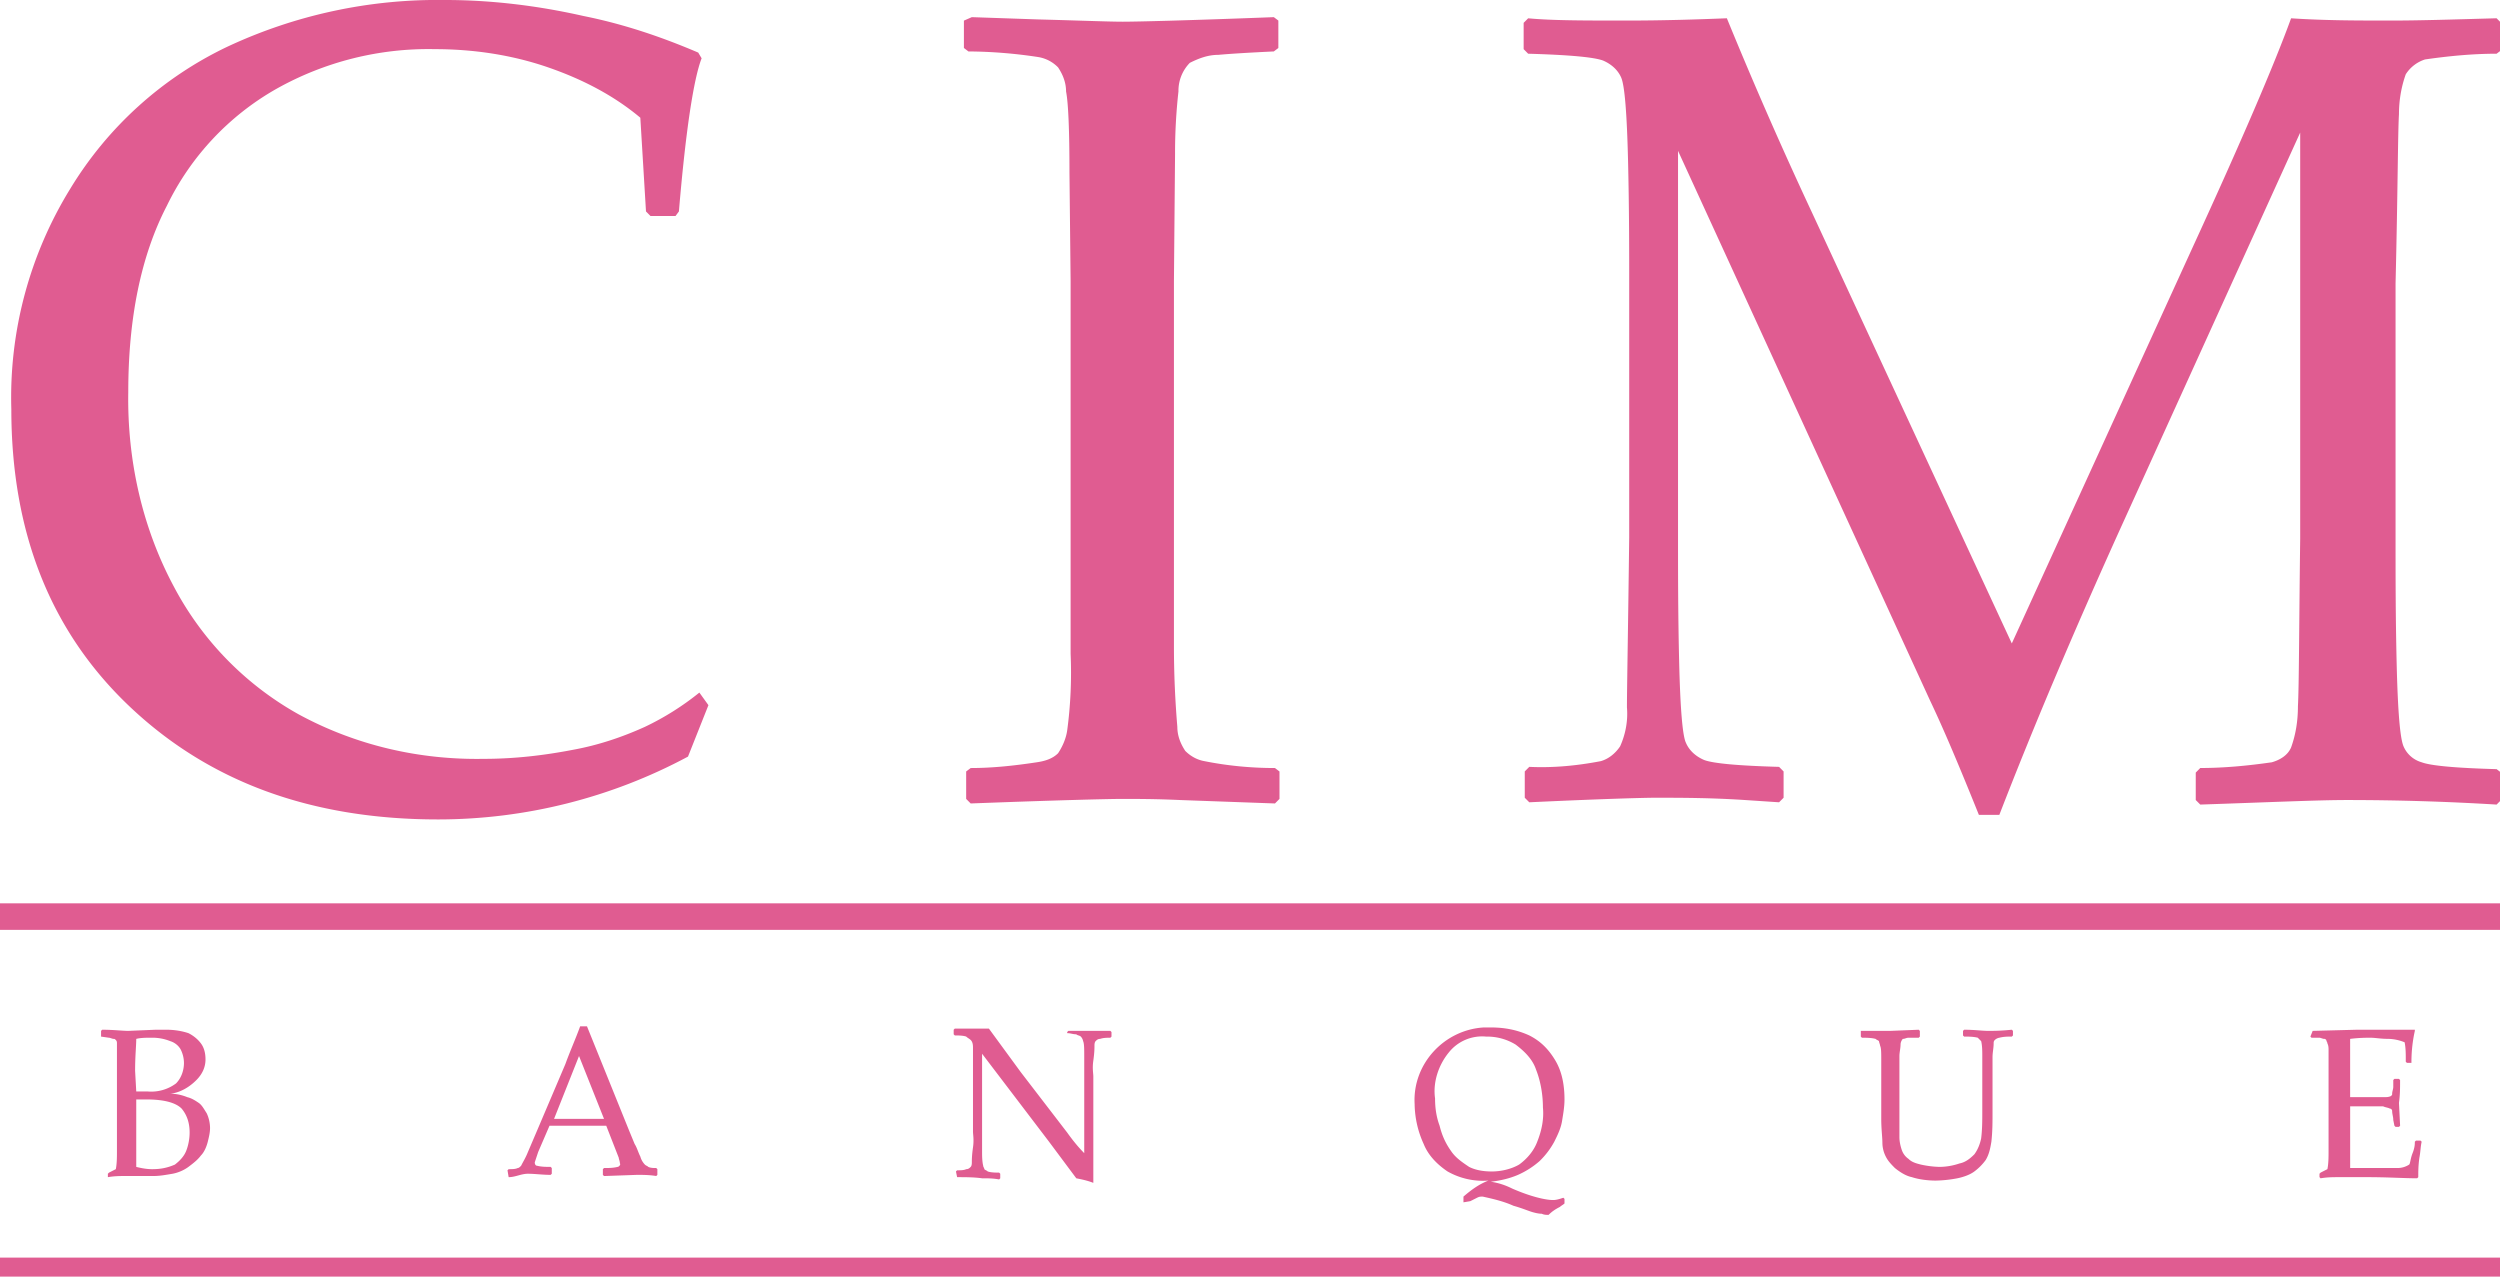
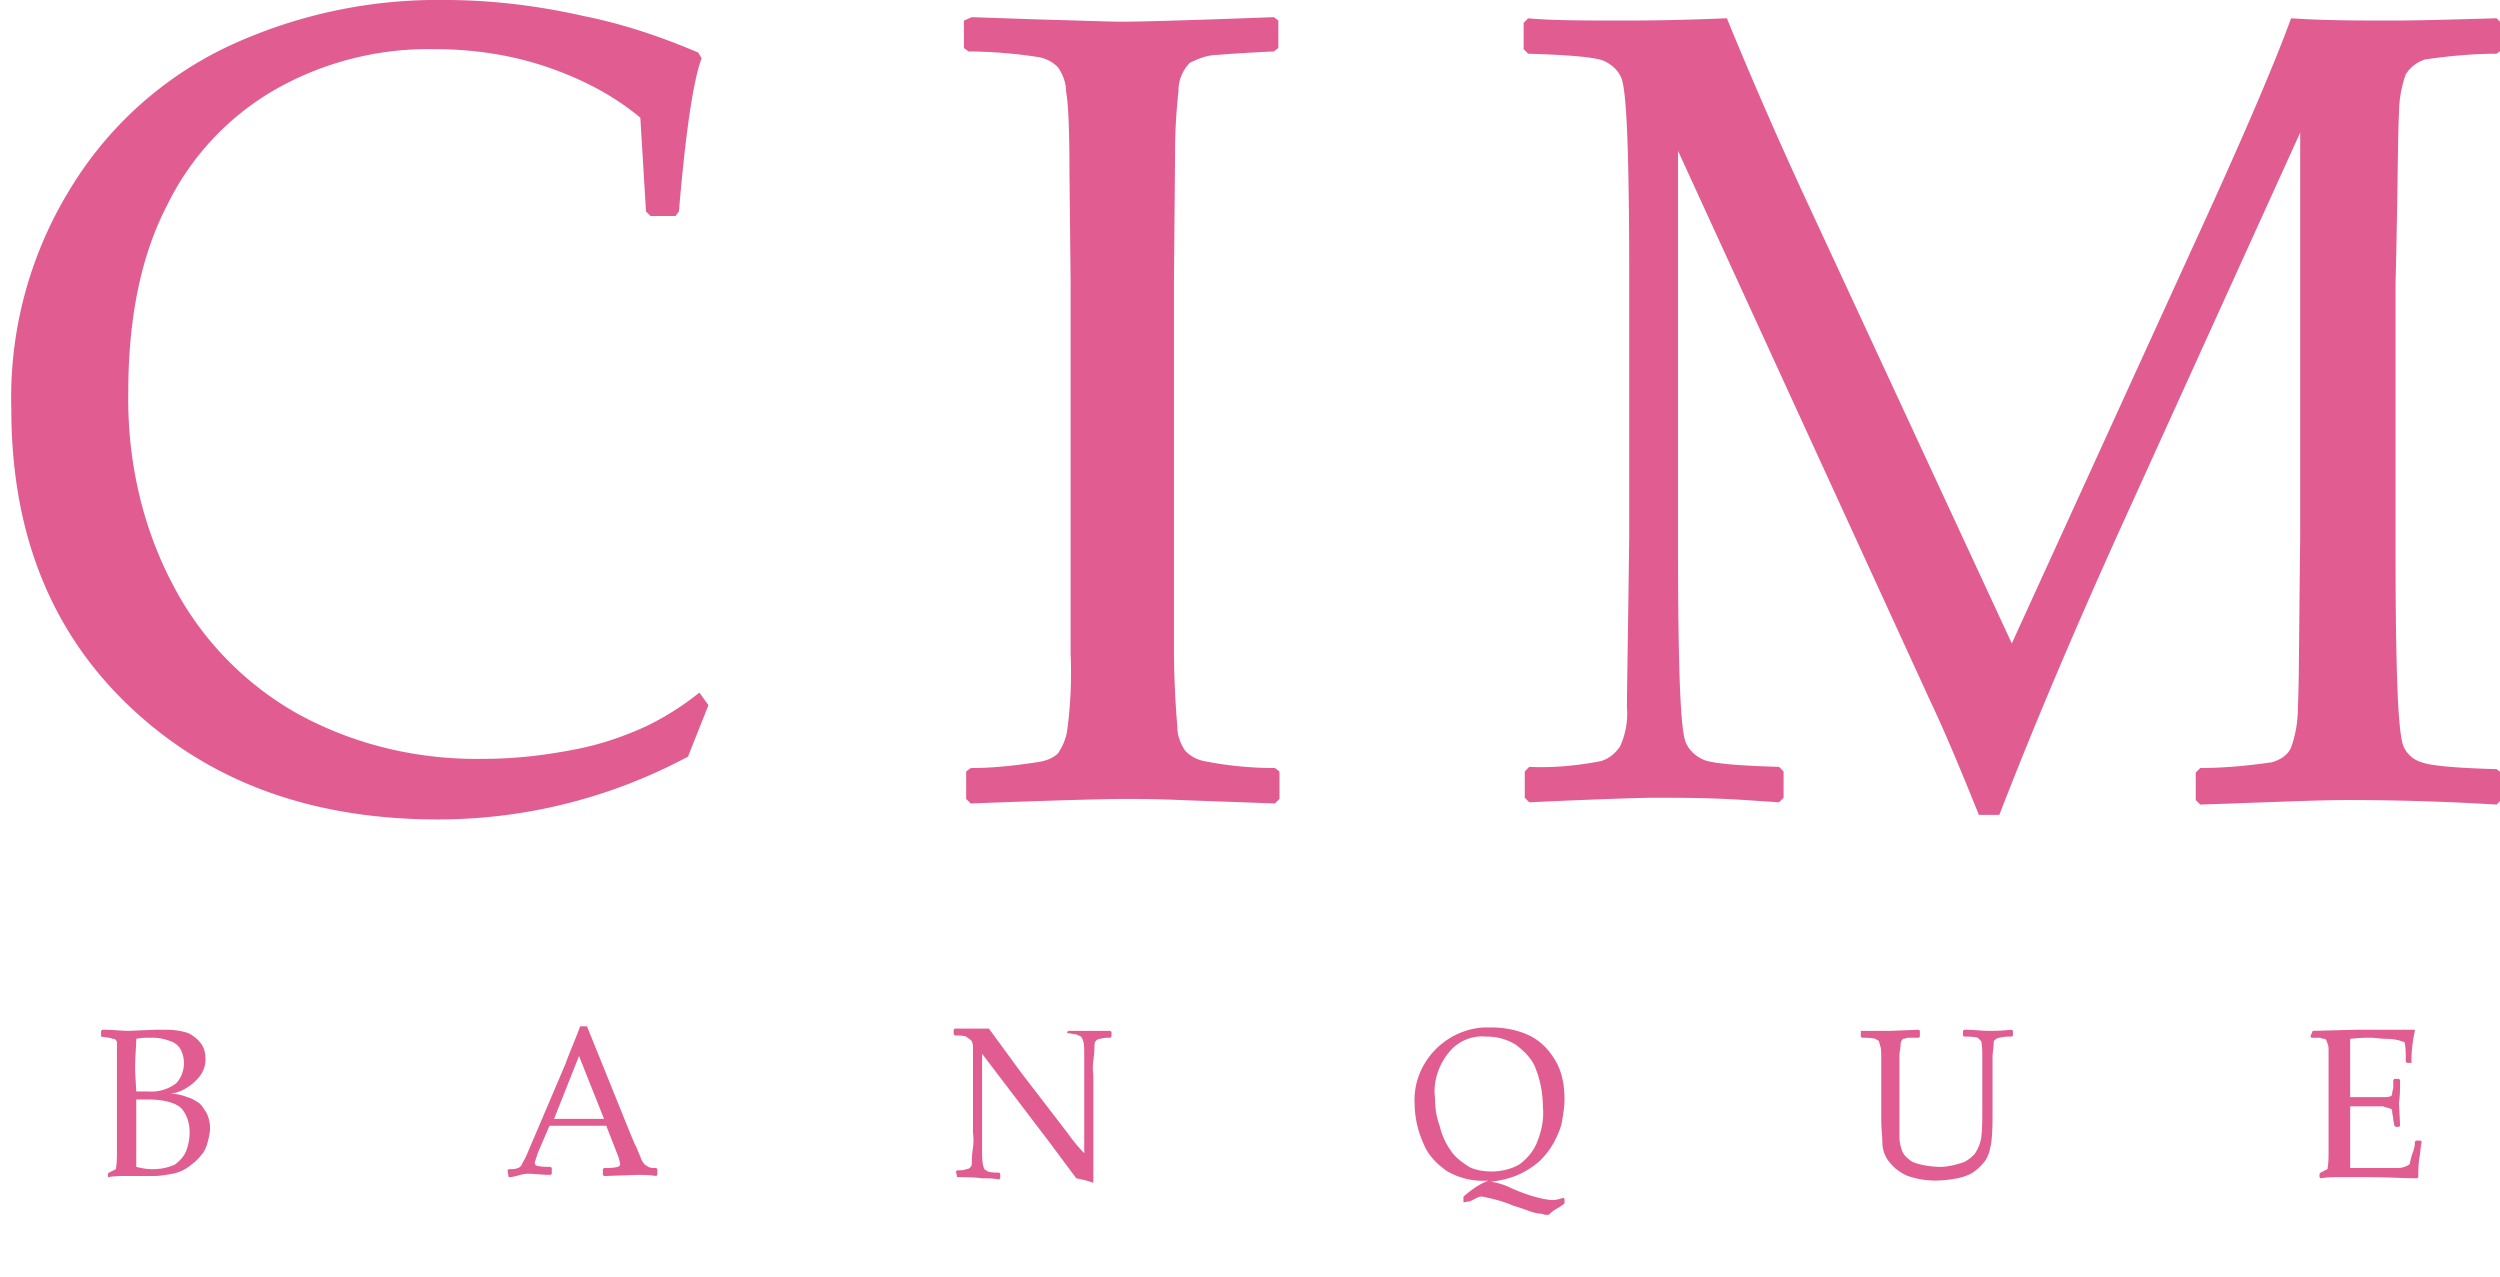
<svg xmlns="http://www.w3.org/2000/svg" width="94" height="48" fill="none">
  <path fill="#E05c91" d="m26.637 26.514-.768 1.934a19.9 19.9 0 0 1-9.392 2.363c-4.78 0-8.623-1.418-11.611-4.254S.426 19.982.426 15.384a14.96 14.96 0 0 1 2.22-8.294 13.9 13.9 0 0 1 5.891-5.328A18.65 18.65 0 0 1 16.733 0c1.75 0 3.5.215 5.208.602 1.494.3 2.903.773 4.312 1.375l.128.215c-.299.773-.598 2.707-.854 5.758l-.128.172h-.94l-.17-.172-.213-3.524c-1.025-.86-2.22-1.461-3.458-1.89-1.366-.473-2.817-.688-4.269-.688a11.67 11.67 0 0 0-5.976 1.504 10.13 10.13 0 0 0-4.098 4.383c-.982 1.89-1.452 4.254-1.452 7.004-.042 2.536.513 5.071 1.708 7.306a11.8 11.8 0 0 0 4.696 4.813c2.134 1.16 4.525 1.718 6.958 1.675 1.152 0 2.262-.128 3.372-.343.94-.172 1.836-.473 2.69-.86a10.3 10.3 0 0 0 2.049-1.289zM36.541.645l2.476.085c1.622.043 2.69.086 3.202.086.47 0 2.347-.043 5.677-.171l.17.128v1.032l-.17.129c-.896.043-1.622.086-2.092.129-.384 0-.725.129-1.067.3a1.5 1.5 0 0 0-.427 1.075 21 21 0 0 0-.128 2.363l-.042 4.77V24.28c0 1.032.042 2.02.128 3.051 0 .344.128.645.298.903.214.215.47.343.726.386.854.172 1.75.258 2.647.258l.17.13v1.03l-.17.172-3.543-.128c-.94-.043-1.665-.043-2.22-.043-.427 0-2.305.043-5.678.171l-.17-.171v-1.032l.17-.129c.811 0 1.623-.086 2.476-.215.3-.043.598-.128.811-.343.171-.258.3-.559.342-.86.128-.945.17-1.933.128-2.879v-14.01l-.043-4.082c0-1.59-.043-2.622-.128-3.051 0-.344-.128-.645-.299-.903a1.34 1.34 0 0 0-.725-.386 18 18 0 0 0-2.647-.215l-.17-.13V.775zm57.331.043.17.171v1.032l-.17.129c-.896 0-1.793.086-2.69.215a1.34 1.34 0 0 0-.725.558c-.17.473-.256.988-.256 1.504-.043.73-.043 2.88-.128 6.36v9.626c0 1.375 0 2.965.043 4.727s.128 2.75.256 3.05c.128.302.384.517.683.602q.511.194 2.817.258l.17.13v1.03l-.17.172a93 93 0 0 0-5.635-.171c-1.067 0-2.945.085-5.507.171l-.17-.171v-1.032l.17-.172c.897 0 1.793-.086 2.69-.215.299-.085.597-.257.725-.558q.257-.71.257-1.547c.042-.774.042-2.88.085-6.317V4.985l-6.83 15.04c-1.708 3.782-3.202 7.305-4.482 10.614h-.769c-.726-1.805-1.323-3.223-1.835-4.297l-9.477-20.67v14.525c0 1.375 0 2.922.042 4.684s.128 2.793.256 3.05c.129.302.385.517.684.645q.511.194 2.817.258l.17.172v.989l-.17.171-1.28-.085c-1.324-.086-2.434-.086-3.373-.086-.427 0-2.006.043-4.739.171l-.17-.171v-.989l.17-.172c.897.043 1.793-.043 2.69-.215.299-.085.555-.3.726-.558.213-.473.298-.988.256-1.461 0-.73.042-2.836.085-6.403v-9.54c0-1.246 0-2.793-.043-4.598s-.128-2.836-.256-3.137c-.128-.3-.384-.516-.683-.645q-.511-.192-2.817-.257l-.17-.172V.859l.17-.171c.896.085 2.134.085 3.671.085 1.451 0 2.732-.043 3.8-.086a164 164 0 0 0 3.201 7.306l7.513 16.2 6.788-14.868Q85.185 3.33 86.145.688c1.281.085 2.52.085 3.757.085 1.11 0 2.433-.043 3.97-.086M3.8 38.976v-.215l.042-.043c.427 0 .769.043.982.043l1.025-.043h.427c.256 0 .555.043.81.129.172.086.342.215.47.387s.171.386.171.601c0 .301-.128.559-.341.774-.256.258-.598.472-.982.515q.32 0 .64.13c.17.042.299.128.427.214s.213.258.299.387c.085.172.128.387.128.559s-.043.343-.085.515-.129.387-.257.516c-.128.172-.298.3-.47.43a1.5 1.5 0 0 1-.597.258c-.256.042-.47.085-.726.085H4.696c-.17 0-.384 0-.64.043v-.129l.043-.042.256-.13c.042-.214.042-.472.042-.687v-4.039c0-.043 0-.086-.042-.13-.043-.042-.043-.042-.086-.042s-.128-.043-.17-.043zm1.323 2.063h.427a1.56 1.56 0 0 0 1.067-.301c.214-.215.3-.516.3-.774a1.15 1.15 0 0 0-.129-.515.68.68 0 0 0-.384-.301 1.8 1.8 0 0 0-.683-.13c-.214 0-.427 0-.598.044 0 .258-.043.644-.043 1.203zm0 2.836c.17.043.384.086.598.086.299 0 .555-.043.854-.172.17-.13.341-.301.426-.516.086-.215.129-.473.129-.687 0-.344-.086-.645-.3-.903-.213-.215-.64-.344-1.323-.344h-.384zm14.002.386-.043-.257.043-.043c.128 0 .256 0 .341-.043.043 0 .086-.043.128-.086.086-.172.171-.301.256-.516l.385-.902 1.024-2.407c.17-.472.384-.945.555-1.418h.256l1.58 3.91.213.516c.085.13.128.301.214.473a.7.7 0 0 0 .17.3c.043.044.086.044.128.087.086.043.214.043.3.043l.042.043v.215l-.043.042c-.256-.043-.512-.043-.726-.043l-1.237.044-.043-.044v-.214l.043-.043c.17 0 .341 0 .512-.043.043 0 .128-.086.085-.13 0-.085-.043-.171-.043-.214l-.47-1.203h-2.134l-.426.988-.128.387c0 .086.042.129.085.129.17.043.341.043.512.043l.043.043v.215l-.043.042c-.299 0-.597-.042-.854-.042-.256 0-.47.128-.725.128m1.707-2.191h1.879l-.94-2.364zm15.155 2.191-.043-.214.042-.043c.129 0 .257 0 .342-.043.085 0 .128-.043.17-.086s.043-.13.043-.172c0-.086 0-.258.043-.559.043-.3 0-.472 0-.602v-3.136c0-.086 0-.215-.085-.301-.043-.043-.128-.086-.171-.13-.128-.042-.299-.042-.427-.042l-.043-.043v-.172l.043-.043h1.281l1.195 1.633 1.75 2.278q.32.45.64.773v-3.61c0-.3 0-.515-.042-.601a.33.33 0 0 0-.086-.172c-.042-.043-.128-.043-.17-.086-.128 0-.214-.043-.342-.043v.129-.172l.043-.043h1.579l.043.043v.172l-.043.043c-.128 0-.256 0-.384.043-.085 0-.128.043-.17.086s-.043.129-.043.172c0 .086 0 .258-.043.558s0 .473 0 .602v3.996c-.213-.086-.427-.129-.64-.172l-.256-.343-.769-1.032-2.518-3.309v3.653c0 .172 0 .387.042.559 0 .043.043.086.043.129.043.043.085.043.128.086.128.043.299.043.427.043l.043.042v.172l-.043.043c-.214-.043-.427-.043-.64-.043-.3-.043-.64-.043-.94-.043m19.04.946v-.215c.298-.258.597-.473.939-.602a2.7 2.7 0 0 1-1.537-.343c-.384-.258-.726-.602-.897-1.032a3.7 3.7 0 0 1-.341-1.504c-.085-1.504 1.11-2.793 2.604-2.879h.256c.512 0 .982.086 1.451.3.427.216.726.517.982.946.256.43.342.946.342 1.461 0 .258-.043.516-.086.774-.042.3-.17.559-.298.816a3 3 0 0 1-.555.73 3.2 3.2 0 0 1-.812.517q-.448.192-1.024.257c.299.043.555.13.811.258.299.13.64.258.982.344.17.043.384.086.555.086.128 0 .256-.043.384-.086l.043.043v.172c-.043.043-.128.086-.171.129-.17.086-.299.172-.427.3-.085 0-.17 0-.256-.042-.128 0-.299-.043-.427-.086s-.341-.13-.64-.215c-.384-.172-.769-.258-1.153-.344-.085 0-.128 0-.213.043l-.256.129zm-1.068-3.91c0 .343.043.687.171 1.03.085.345.213.645.427.946.17.258.427.43.683.602.256.129.555.172.854.172.341 0 .725-.086 1.024-.258.299-.215.555-.516.683-.86.171-.43.256-.86.214-1.289 0-.473-.086-.988-.257-1.418-.127-.387-.426-.687-.768-.945a2.06 2.06 0 0 0-1.11-.301 1.6 1.6 0 0 0-1.408.602c-.385.472-.598 1.117-.513 1.718m16.009-2.535h1.11l1.067-.043.043.043v.215l-.043.043h-.384c-.086 0-.128.043-.214.043a.33.33 0 0 0-.085.215c0 .129-.043.3-.043.43v3.05c0 .172.043.344.086.473a.67.67 0 0 0 .256.344c.128.129.298.172.47.215a3.7 3.7 0 0 0 .682.086q.385 0 .769-.13c.213-.042.384-.171.555-.343.128-.172.213-.387.256-.602.042-.343.042-.687.042-1.031v-2.02c0-.215 0-.43-.042-.601l-.128-.13c-.171-.042-.342-.042-.513-.042l-.042-.043v-.172l.043-.043c.384 0 .682.043.896.043s.47 0 .896-.043l.043.043v.172l-.043.043c-.17 0-.298 0-.47.043a.32.32 0 0 0-.17.086c-.043.043-.043.086-.043.129 0 .172-.042.343-.042.515v2.063c0 .387 0 .73-.043 1.117-.043.258-.085.473-.214.688a2 2 0 0 1-.426.43c-.171.129-.427.214-.64.257a4.7 4.7 0 0 1-.812.086c-.299 0-.64-.043-.896-.129-.214-.043-.427-.172-.64-.343-.129-.13-.257-.258-.342-.43a1.15 1.15 0 0 1-.128-.516c0-.215-.043-.515-.043-.902v-2.192c0-.3 0-.472-.043-.558 0-.043-.042-.13-.042-.172-.043-.043-.086-.043-.128-.086-.171-.043-.342-.043-.513-.043l-.042-.043zm16.99 0 1.664-.043h2.177v.043a5.4 5.4 0 0 0-.128 1.16v.043h-.17l-.043-.043v-.086c0-.215 0-.43-.043-.644a1.7 1.7 0 0 0-.64-.13c-.256 0-.47-.042-.64-.042s-.427 0-.769.043v2.191h1.281c.085 0 .17 0 .256-.043.043-.043.043-.043.043-.086 0-.086.042-.171.042-.257v-.258l.043-.043h.17l.043.043c0 .3 0 .558-.042.86l.043.859-.043.043h-.128l-.043-.043-.043-.215c0-.13-.042-.215-.042-.344a.09.09 0 0 0-.086-.086c-.085-.043-.17-.043-.256-.086h-1.237v2.321h1.792a.8.8 0 0 0 .427-.13c.043-.042.043-.214.128-.429s.085-.344.085-.43l.043-.043h.17l.044.043c-.043.172-.043.387-.086.602-.042.3-.042.516-.042.73l-.043.043c-.47 0-1.11-.043-1.879-.043h-1.024c-.256 0-.47 0-.726.043l-.042-.043v-.129l.042-.042.256-.13c.043-.214.043-.472.043-.687v-3.782c0-.085 0-.171-.043-.257 0-.043-.042-.086-.042-.13-.043-.042-.043-.042-.086-.042s-.128-.043-.17-.043h-.3l-.042-.043z" />
-   <path stroke="#E05c91" stroke-miterlimit="10" d="M0 34.464h94M0 47.785h94" />
</svg>